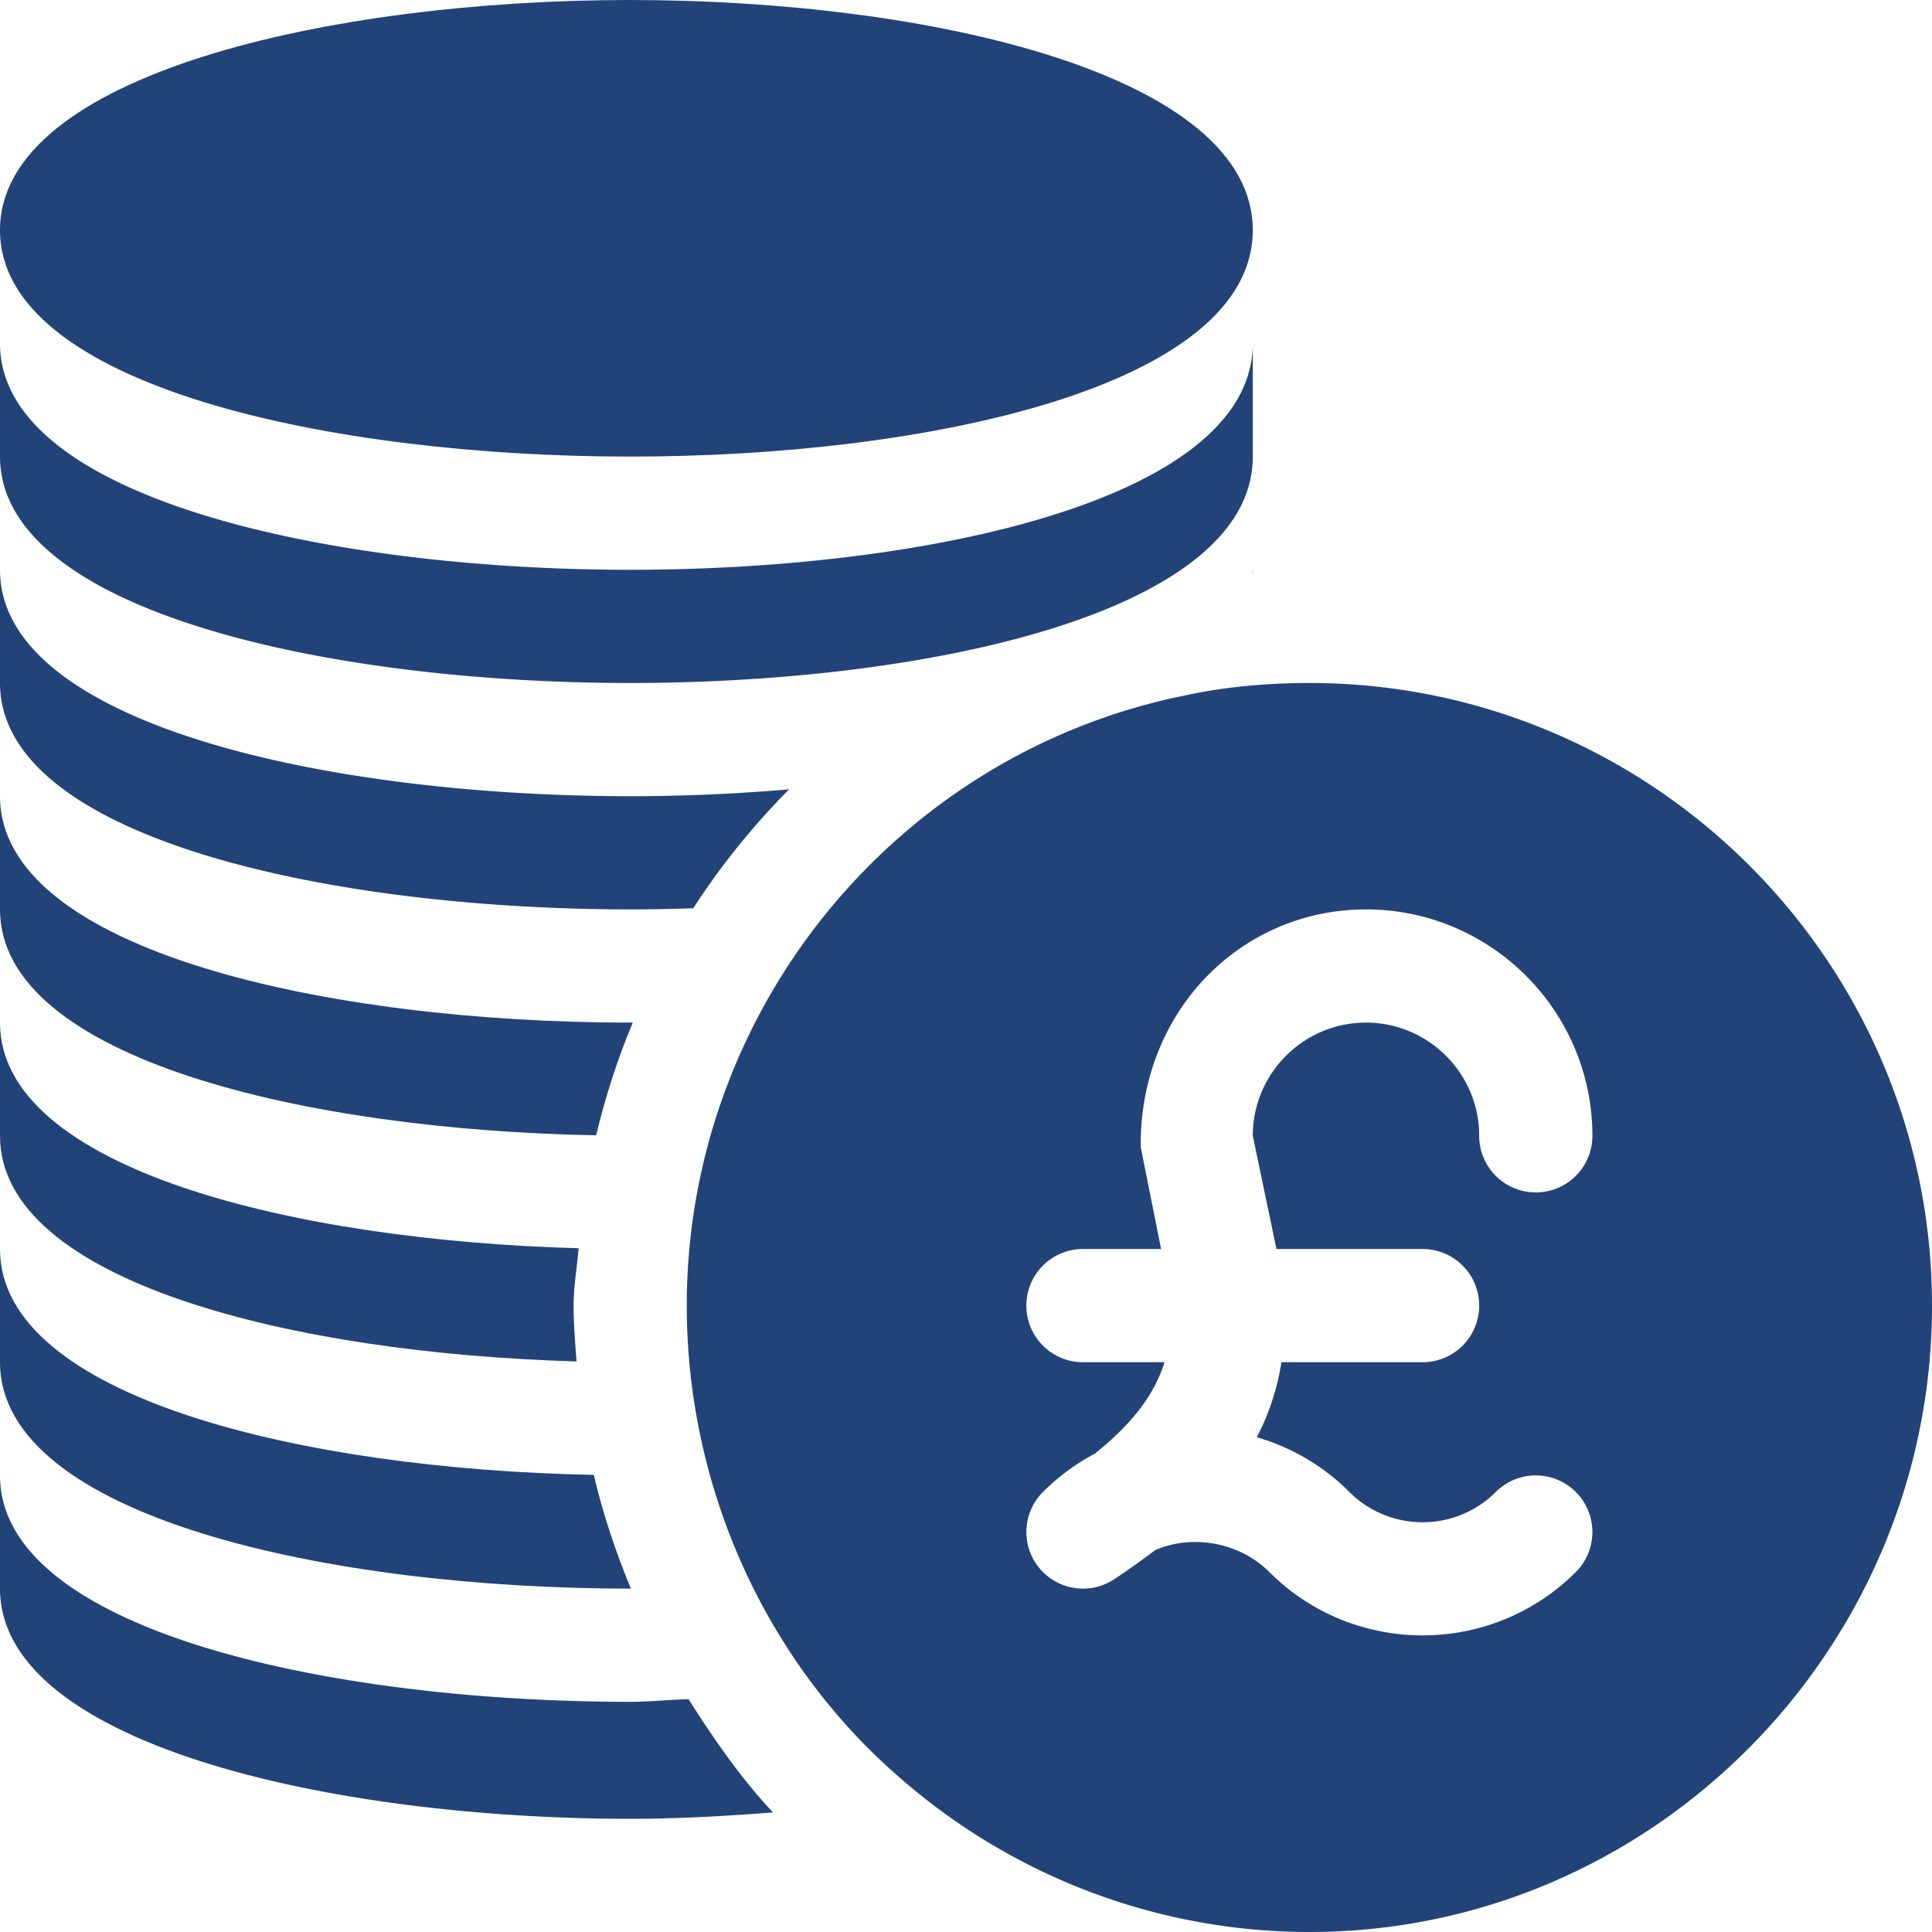
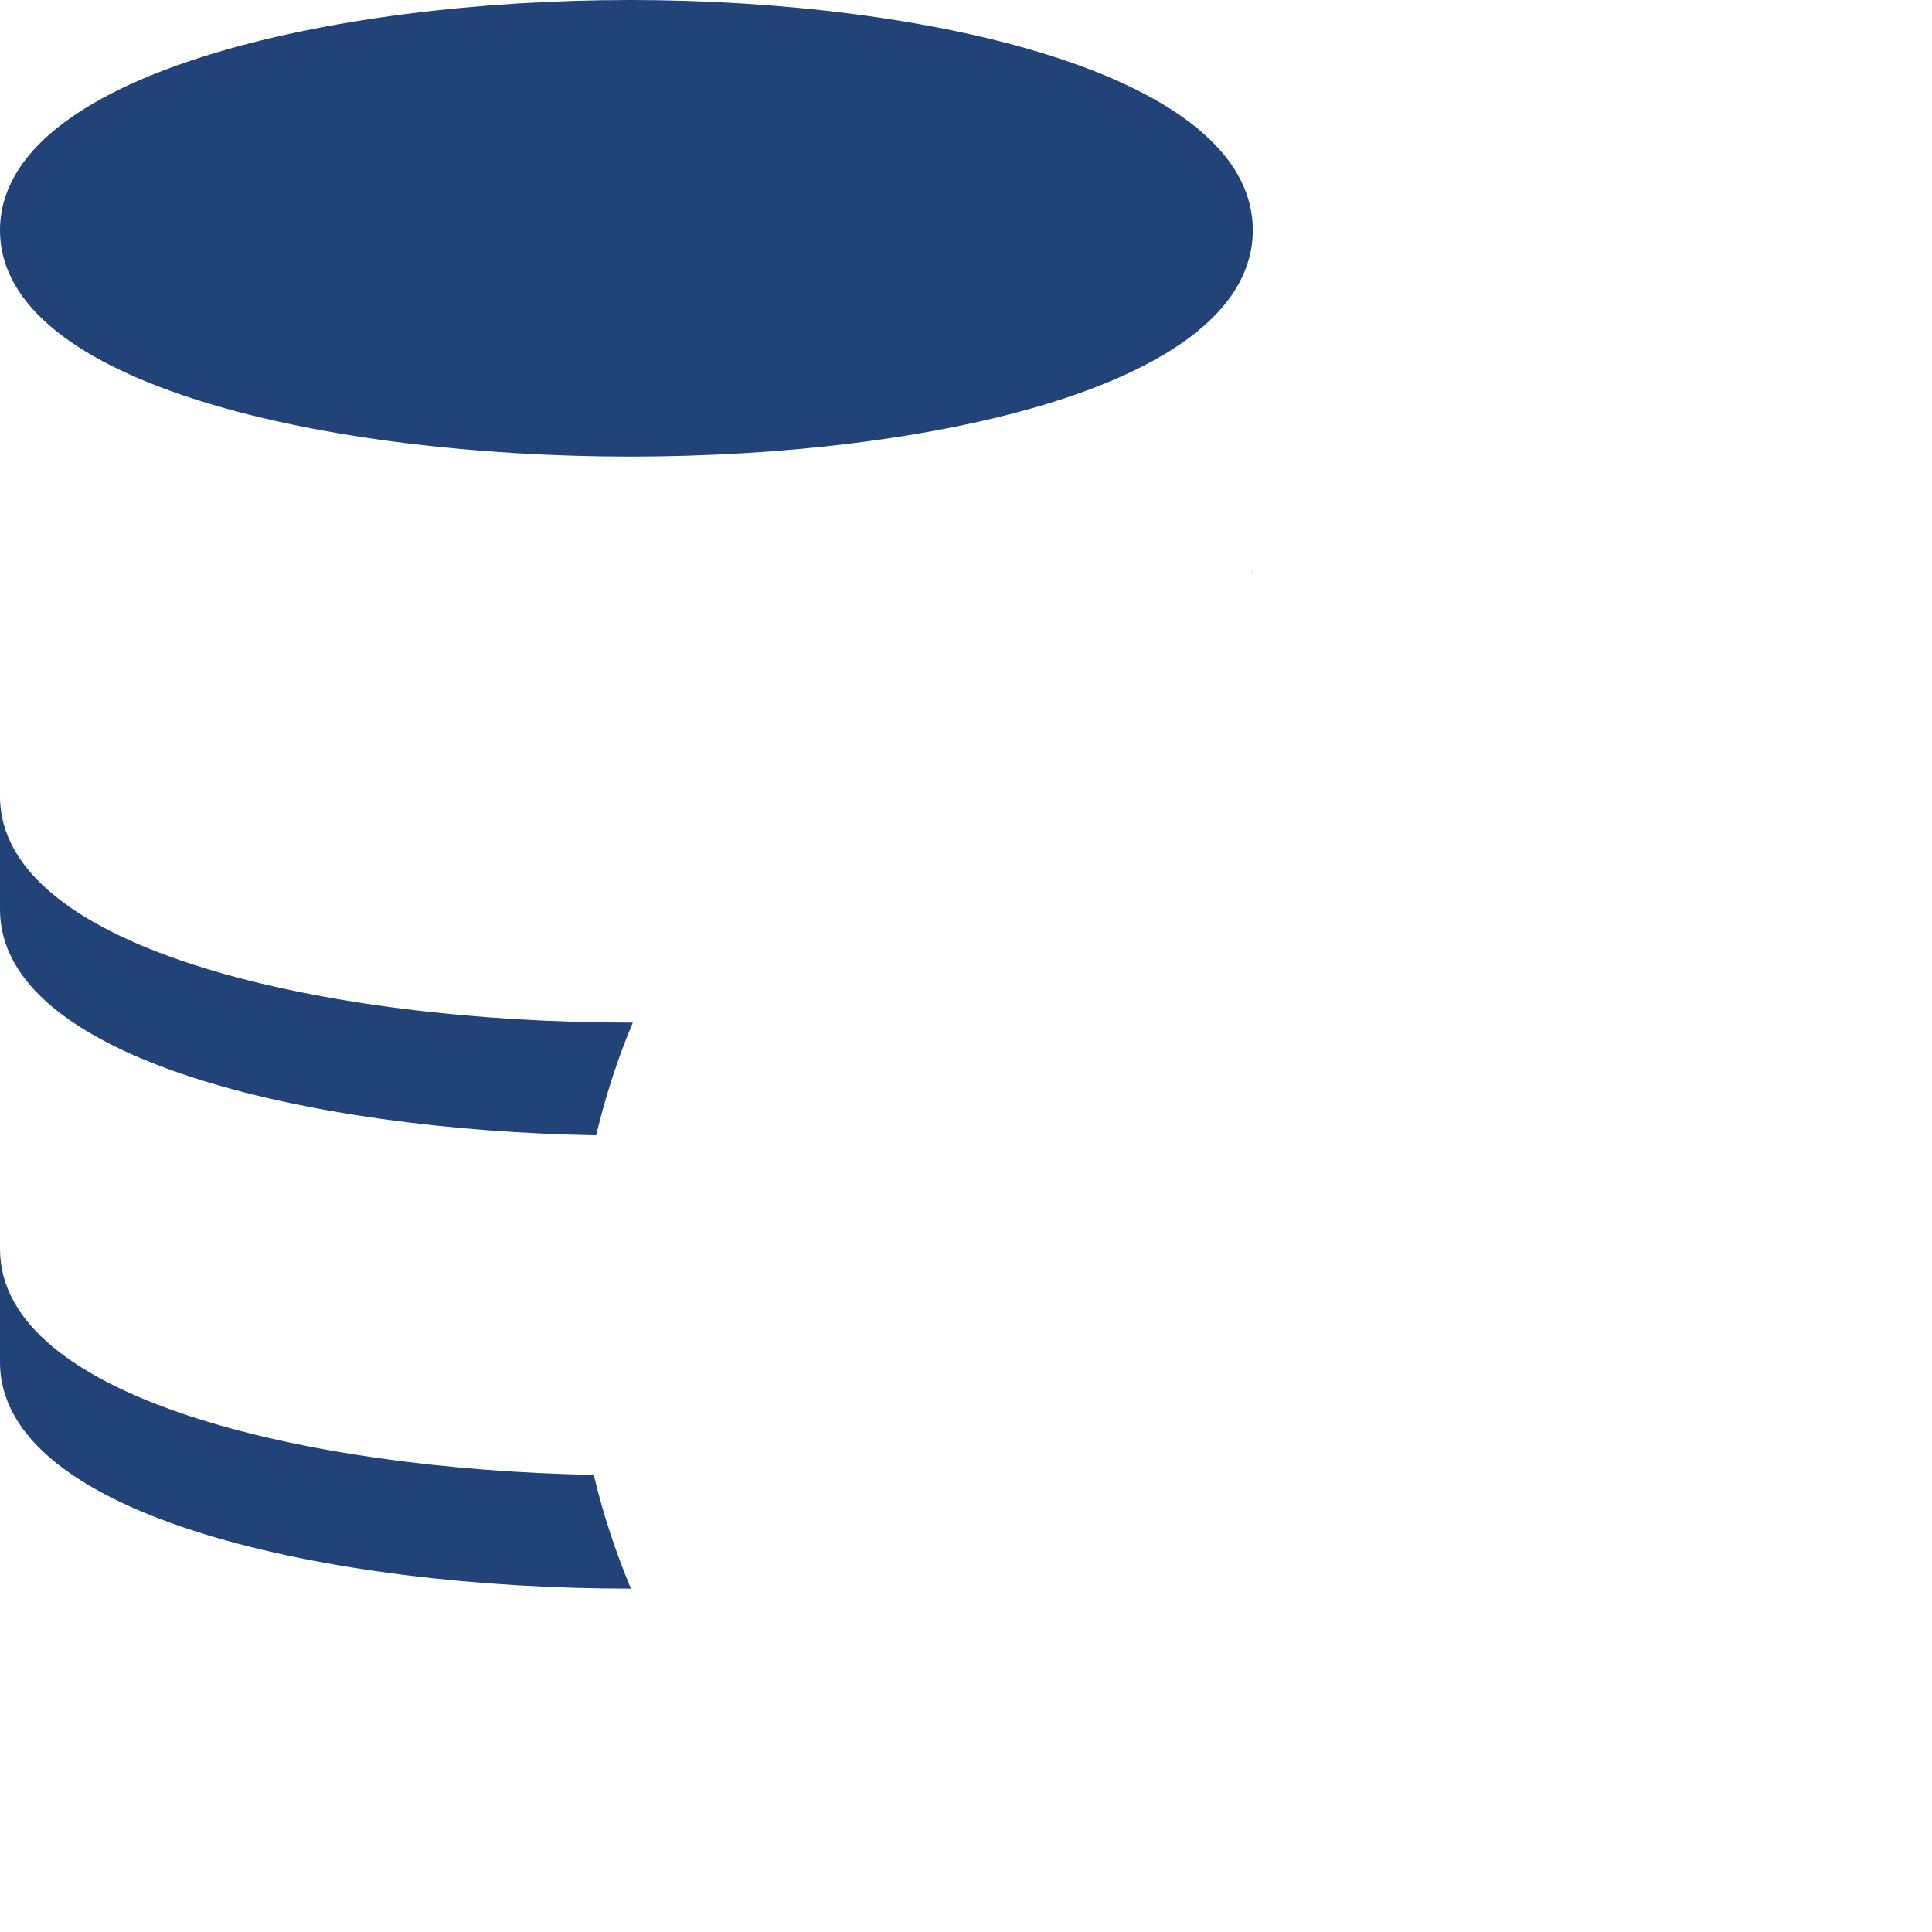
<svg xmlns="http://www.w3.org/2000/svg" width="512" height="512" x="0" y="0" viewBox="0 0 512 512" style="enable-background:new 0 0 512 512" xml:space="preserve">
  <g>
    <path d="M167 0C87.532 0 0 19.779 0 61s87.532 60 167 60 165-18.779 165-60S246.468 0 167 0z" fill="#224378" opacity="1" data-original="#000000" />
-     <path d="M167 151C87.499 151 0 132.1 0 91v30c0 41.1 87.499 60 167 60s165-18.9 165-60V91c0 41.1-85.499 60-165 60zM347 181c-11.851 0-23.027 1.128-32.959 3.296C237.532 199.735 182 267.733 182 346c0 47.783 20.581 94.032 56.411 125.072C268.558 497.469 307.112 512 347 512c90.981 0 165-75.019 165-166s-74.019-165-165-165zm-8.729 150H377c8.291 0 15 6.709 15 15s-6.709 15-15 15h-37.405c-1.165 7.278-3.382 13.905-6.541 19.878a57.107 57.107 0 0 1 24.551 14.517c10.693 10.693 28.096 10.693 38.789 0 5.859-5.859 15.352-5.859 21.211 0s5.859 15.352 0 21.211c-11.191 11.191-25.898 16.787-40.605 16.787-14.707 0-29.414-5.596-40.605-16.787-7.896-7.881-20.361-10.107-30.278-5.801-3.53 2.71-7.148 5.244-10.796 7.676a14.995 14.995 0 0 1-19.922-2.974c-4.893-5.962-4.453-14.663.996-20.112a57.09 57.09 0 0 1 13.711-10.137c10.219-8.167 15.864-15.848 18.499-24.258H287c-8.291 0-15-6.709-15-15s6.709-15 15-15h20.704l-5.411-27.056C302 267.909 328.909 241 362 241s60 26.909 60 60c0 8.291-6.709 15-15 15s-15-6.709-15-15c0-16.538-13.462-30-30-30s-30 13.462-30 30l6.271 30zM182.461 450.293c-5.172.165-10.334.707-15.461.707-79.501 0-167-18.9-167-60v30c0 41.1 87.499 61 167 61 12.867 0 25.481-.725 37.853-1.69-8.454-8.95-15.851-19.717-22.392-30.017z" fill="#224378" opacity="1" data-original="#000000" />
    <path d="M157.356 390.858C80.737 389.391 0 370.443 0 331v30c0 41.1 87.499 60 167 60 .064 0 .132-.007.196-.007-4.061-9.745-7.401-19.794-9.84-30.135z" fill="#224378" opacity="1" data-original="#000000" />
-     <path d="M153.34 330.797C78.014 328.753 0 309.752 0 271v30c0 38.659 77.646 57.665 152.793 59.789-.372-4.912-.793-9.82-.793-14.789 0-5.167.937-10.12 1.34-15.203z" fill="#224378" opacity="1" data-original="#000000" />
    <path d="M167 271C87.499 271 0 252.1 0 211v30c0 39.551 81.167 58.491 157.982 59.866 2.474-10.292 5.669-20.257 9.719-29.892-.233 0-.469.026-.701.026zM331.903 151.736c.031-.004.064-.002.097-.005V151c0 .255-.09.483-.097.736z" fill="#224378" opacity="1" data-original="#000000" />
-     <path d="M167 211C87.499 211 0 192.1 0 151v30c0 41.1 87.499 60 167 60 5.555 0 11.136-.115 16.719-.3 7.357-11.391 15.866-21.883 25.393-31.516A494.825 494.825 0 0 1 167 211z" fill="#224378" opacity="1" data-original="#000000" />
  </g>
</svg>